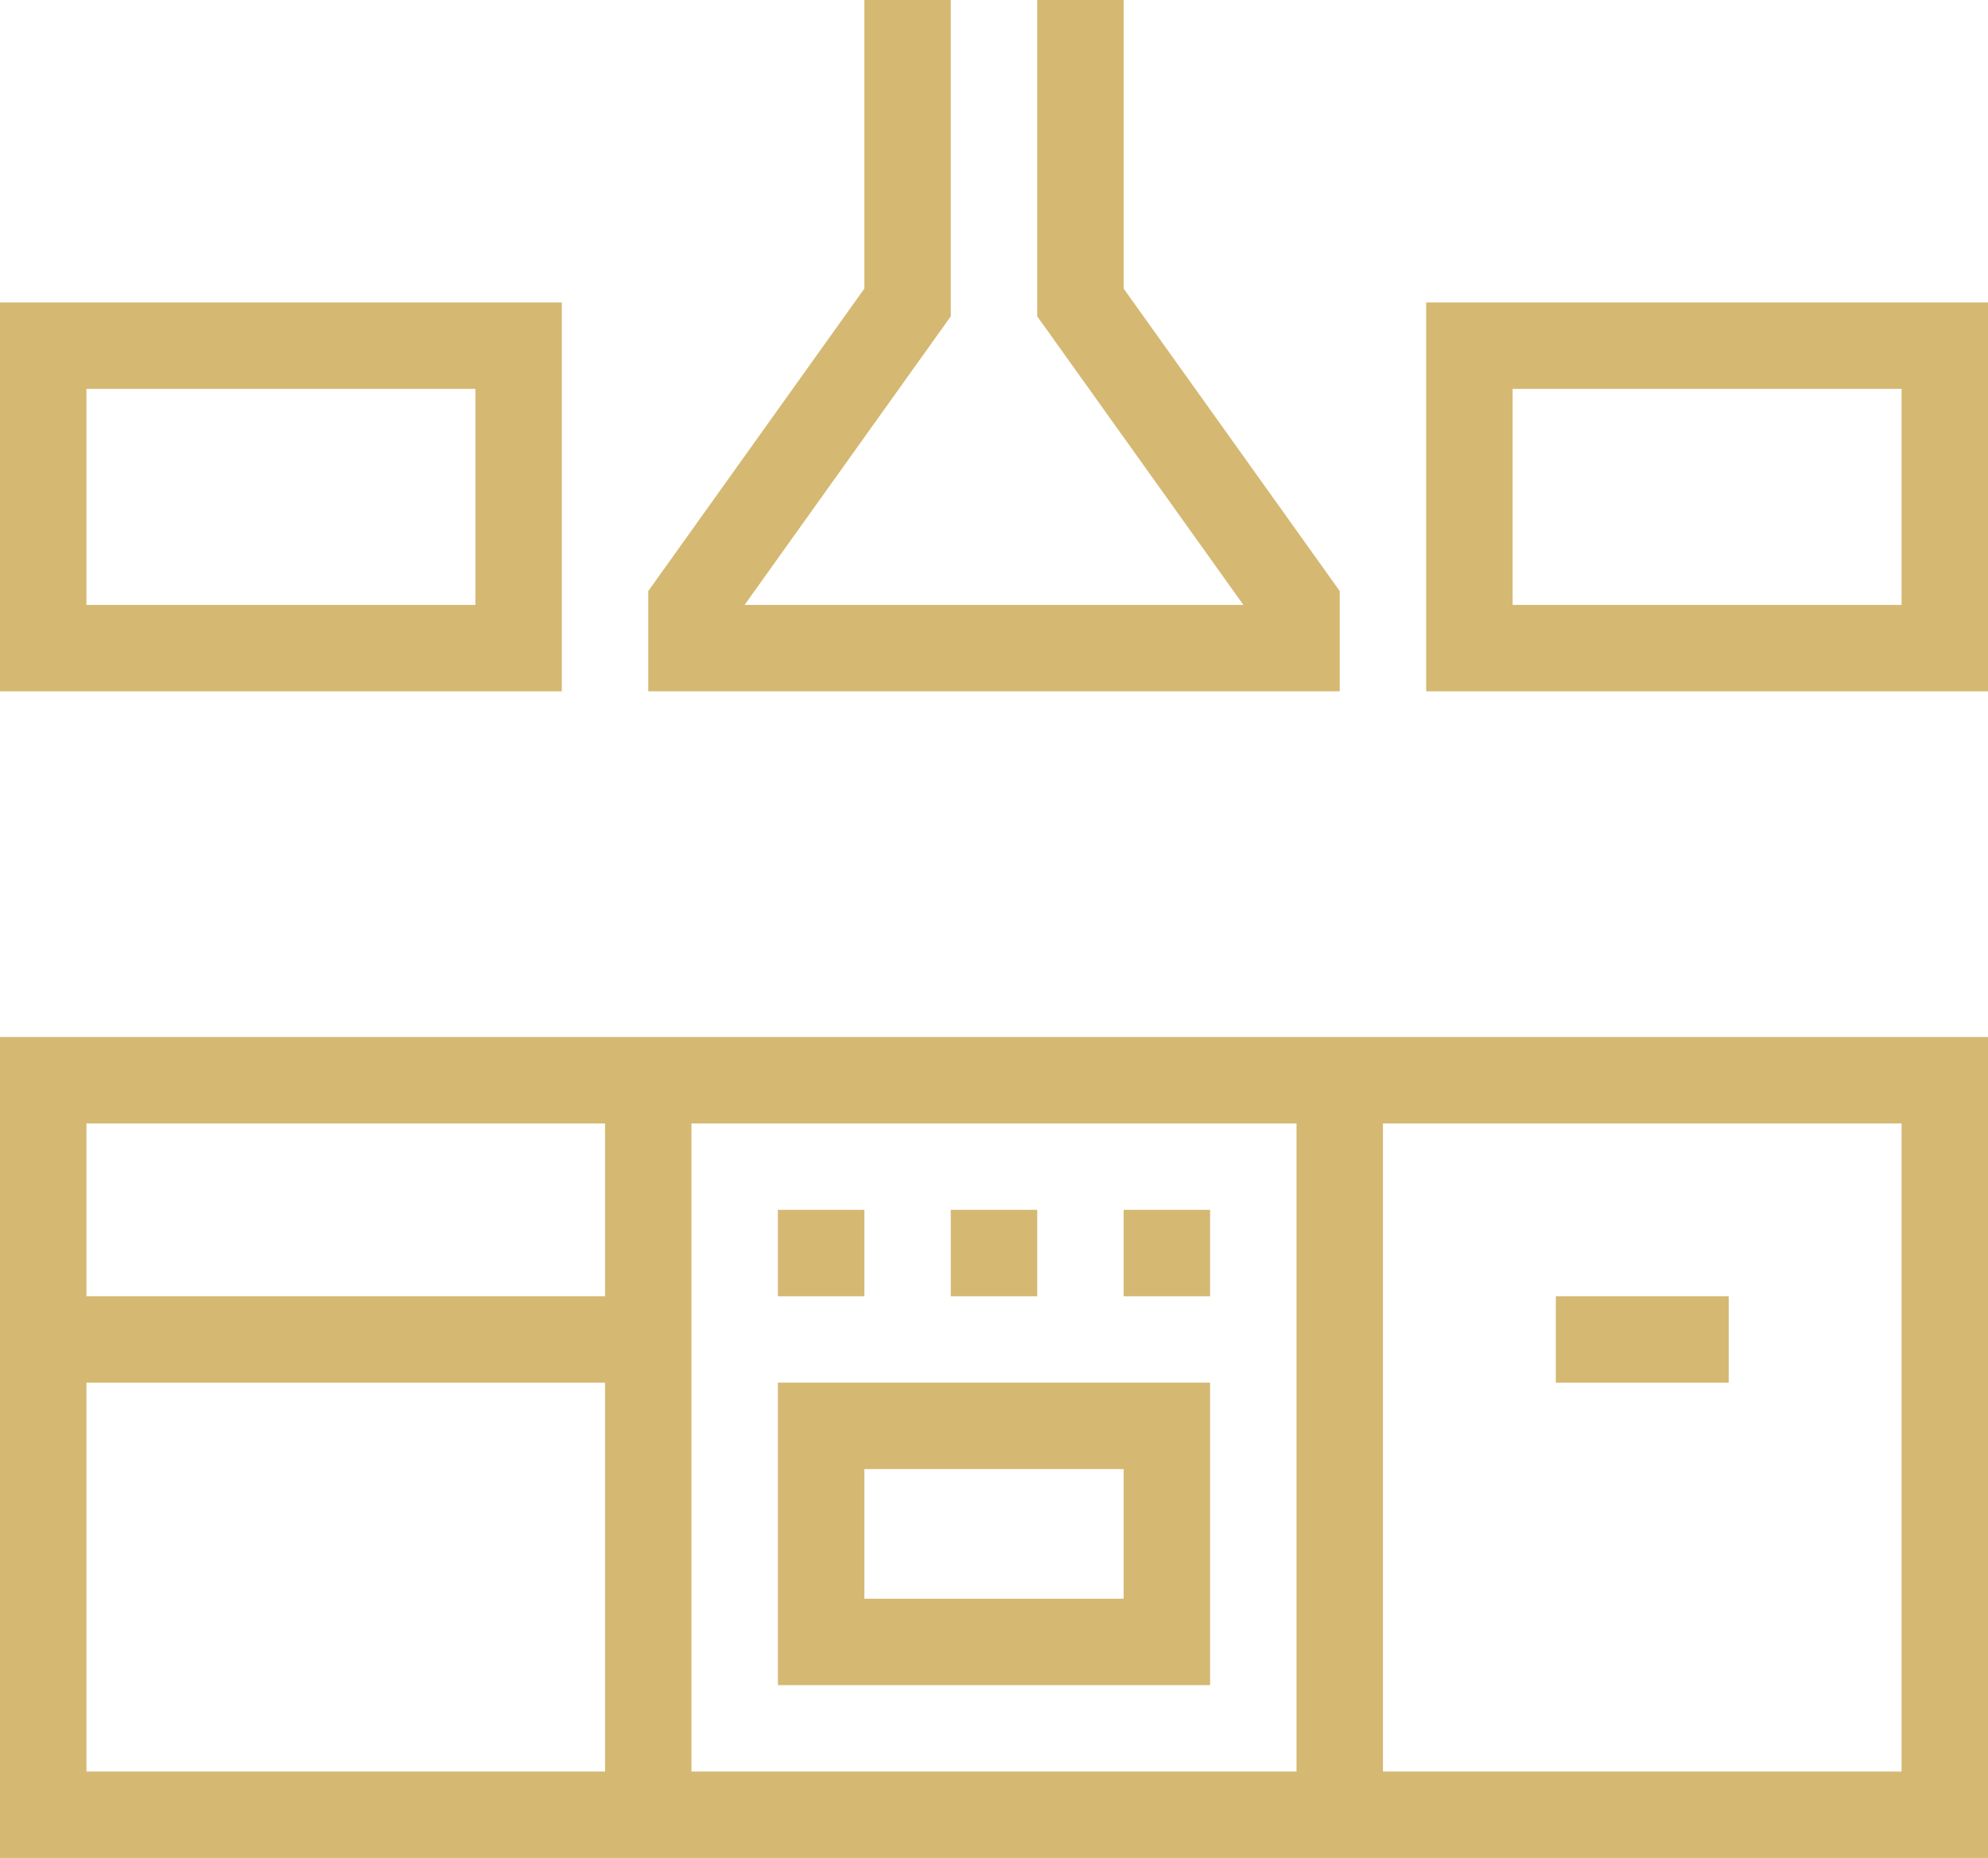
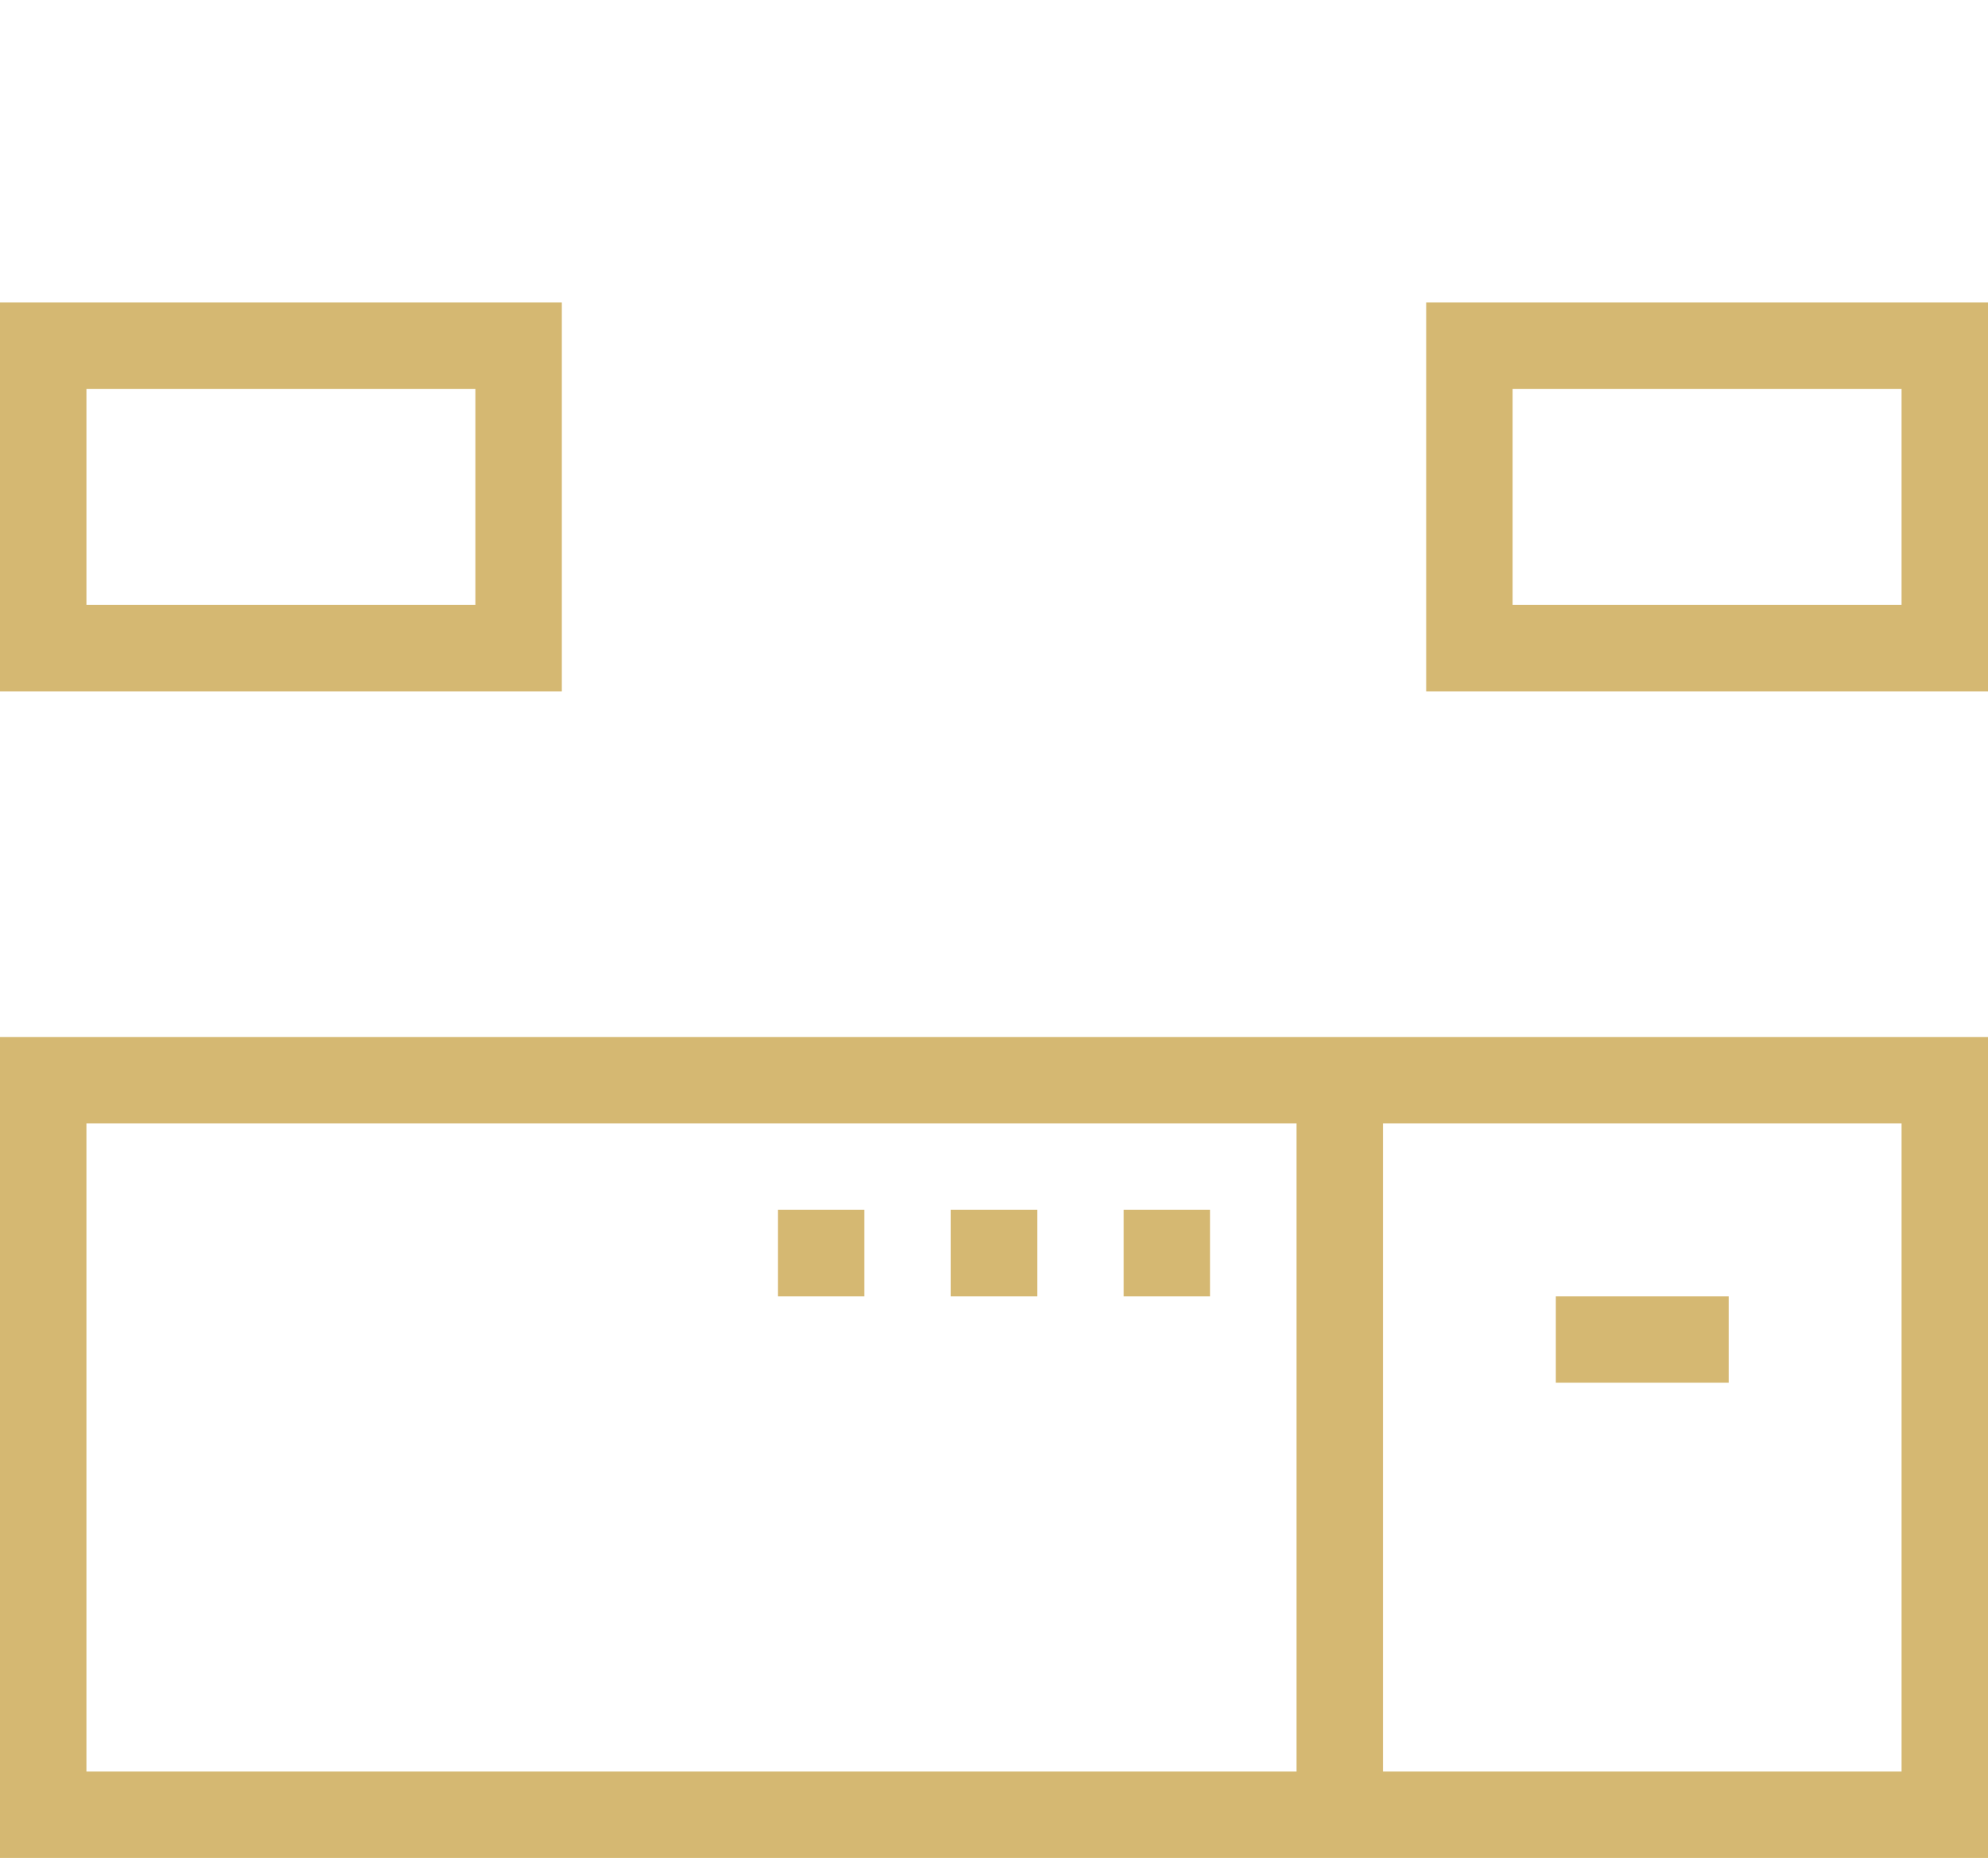
<svg xmlns="http://www.w3.org/2000/svg" id="Groupe_30" data-name="Groupe 30" width="46" height="43" viewBox="0 0 46 43">
  <defs>
    <clipPath id="clip-path">
      <rect id="Rectangle_75" data-name="Rectangle 75" width="46" height="43" fill="none" stroke="#d5b872" stroke-width="1" />
    </clipPath>
  </defs>
  <g id="Groupe_27" data-name="Groupe 27">
    <g id="Groupe_26" data-name="Groupe 26" clip-path="url(#clip-path)">
      <rect id="Rectangle_74" data-name="Rectangle 74" width="44" height="17" transform="translate(1 25)" fill="none" stroke="#d5b872" stroke-miterlimit="10" stroke-width="2" />
-       <line id="Ligne_4" data-name="Ligne 4" y2="17" transform="translate(15 25)" fill="none" stroke="#d5b872" stroke-miterlimit="10" stroke-width="2" />
      <line id="Ligne_5" data-name="Ligne 5" y2="17" transform="translate(31 25)" fill="none" stroke="#d5b872" stroke-miterlimit="10" stroke-width="2" />
    </g>
  </g>
-   <rect id="Rectangle_76" data-name="Rectangle 76" width="8" height="5" transform="translate(19 33)" fill="none" stroke="#d5b872" stroke-miterlimit="10" stroke-width="2" />
  <line id="Ligne_6" data-name="Ligne 6" x1="2" transform="translate(26 29)" fill="none" stroke="#d5b872" stroke-miterlimit="10" stroke-width="2" />
  <line id="Ligne_7" data-name="Ligne 7" x1="2" transform="translate(22 29)" fill="none" stroke="#d5b872" stroke-miterlimit="10" stroke-width="2" />
  <line id="Ligne_8" data-name="Ligne 8" x1="2" transform="translate(18 29)" fill="none" stroke="#d5b872" stroke-miterlimit="10" stroke-width="2" />
  <g id="Groupe_29" data-name="Groupe 29">
    <g id="Groupe_28" data-name="Groupe 28" clip-path="url(#clip-path)">
-       <path id="Tracé_88" data-name="Tracé 88" d="M21,0V7l-5,7v1H30V14L25,7V0" fill="none" stroke="#d5b872" stroke-miterlimit="10" stroke-width="2" />
      <rect id="Rectangle_77" data-name="Rectangle 77" width="11" height="7" transform="translate(34 8)" fill="none" stroke="#d5b872" stroke-miterlimit="10" stroke-width="2" />
      <rect id="Rectangle_78" data-name="Rectangle 78" width="11" height="7" transform="translate(1 8)" fill="none" stroke="#d5b872" stroke-miterlimit="10" stroke-width="2" />
-       <line id="Ligne_9" data-name="Ligne 9" x1="14" transform="translate(1 31)" fill="none" stroke="#d5b872" stroke-miterlimit="10" stroke-width="2" />
    </g>
  </g>
  <line id="Ligne_10" data-name="Ligne 10" x1="4" transform="translate(36 31)" fill="none" stroke="#d5b872" stroke-miterlimit="10" stroke-width="2" />
</svg>